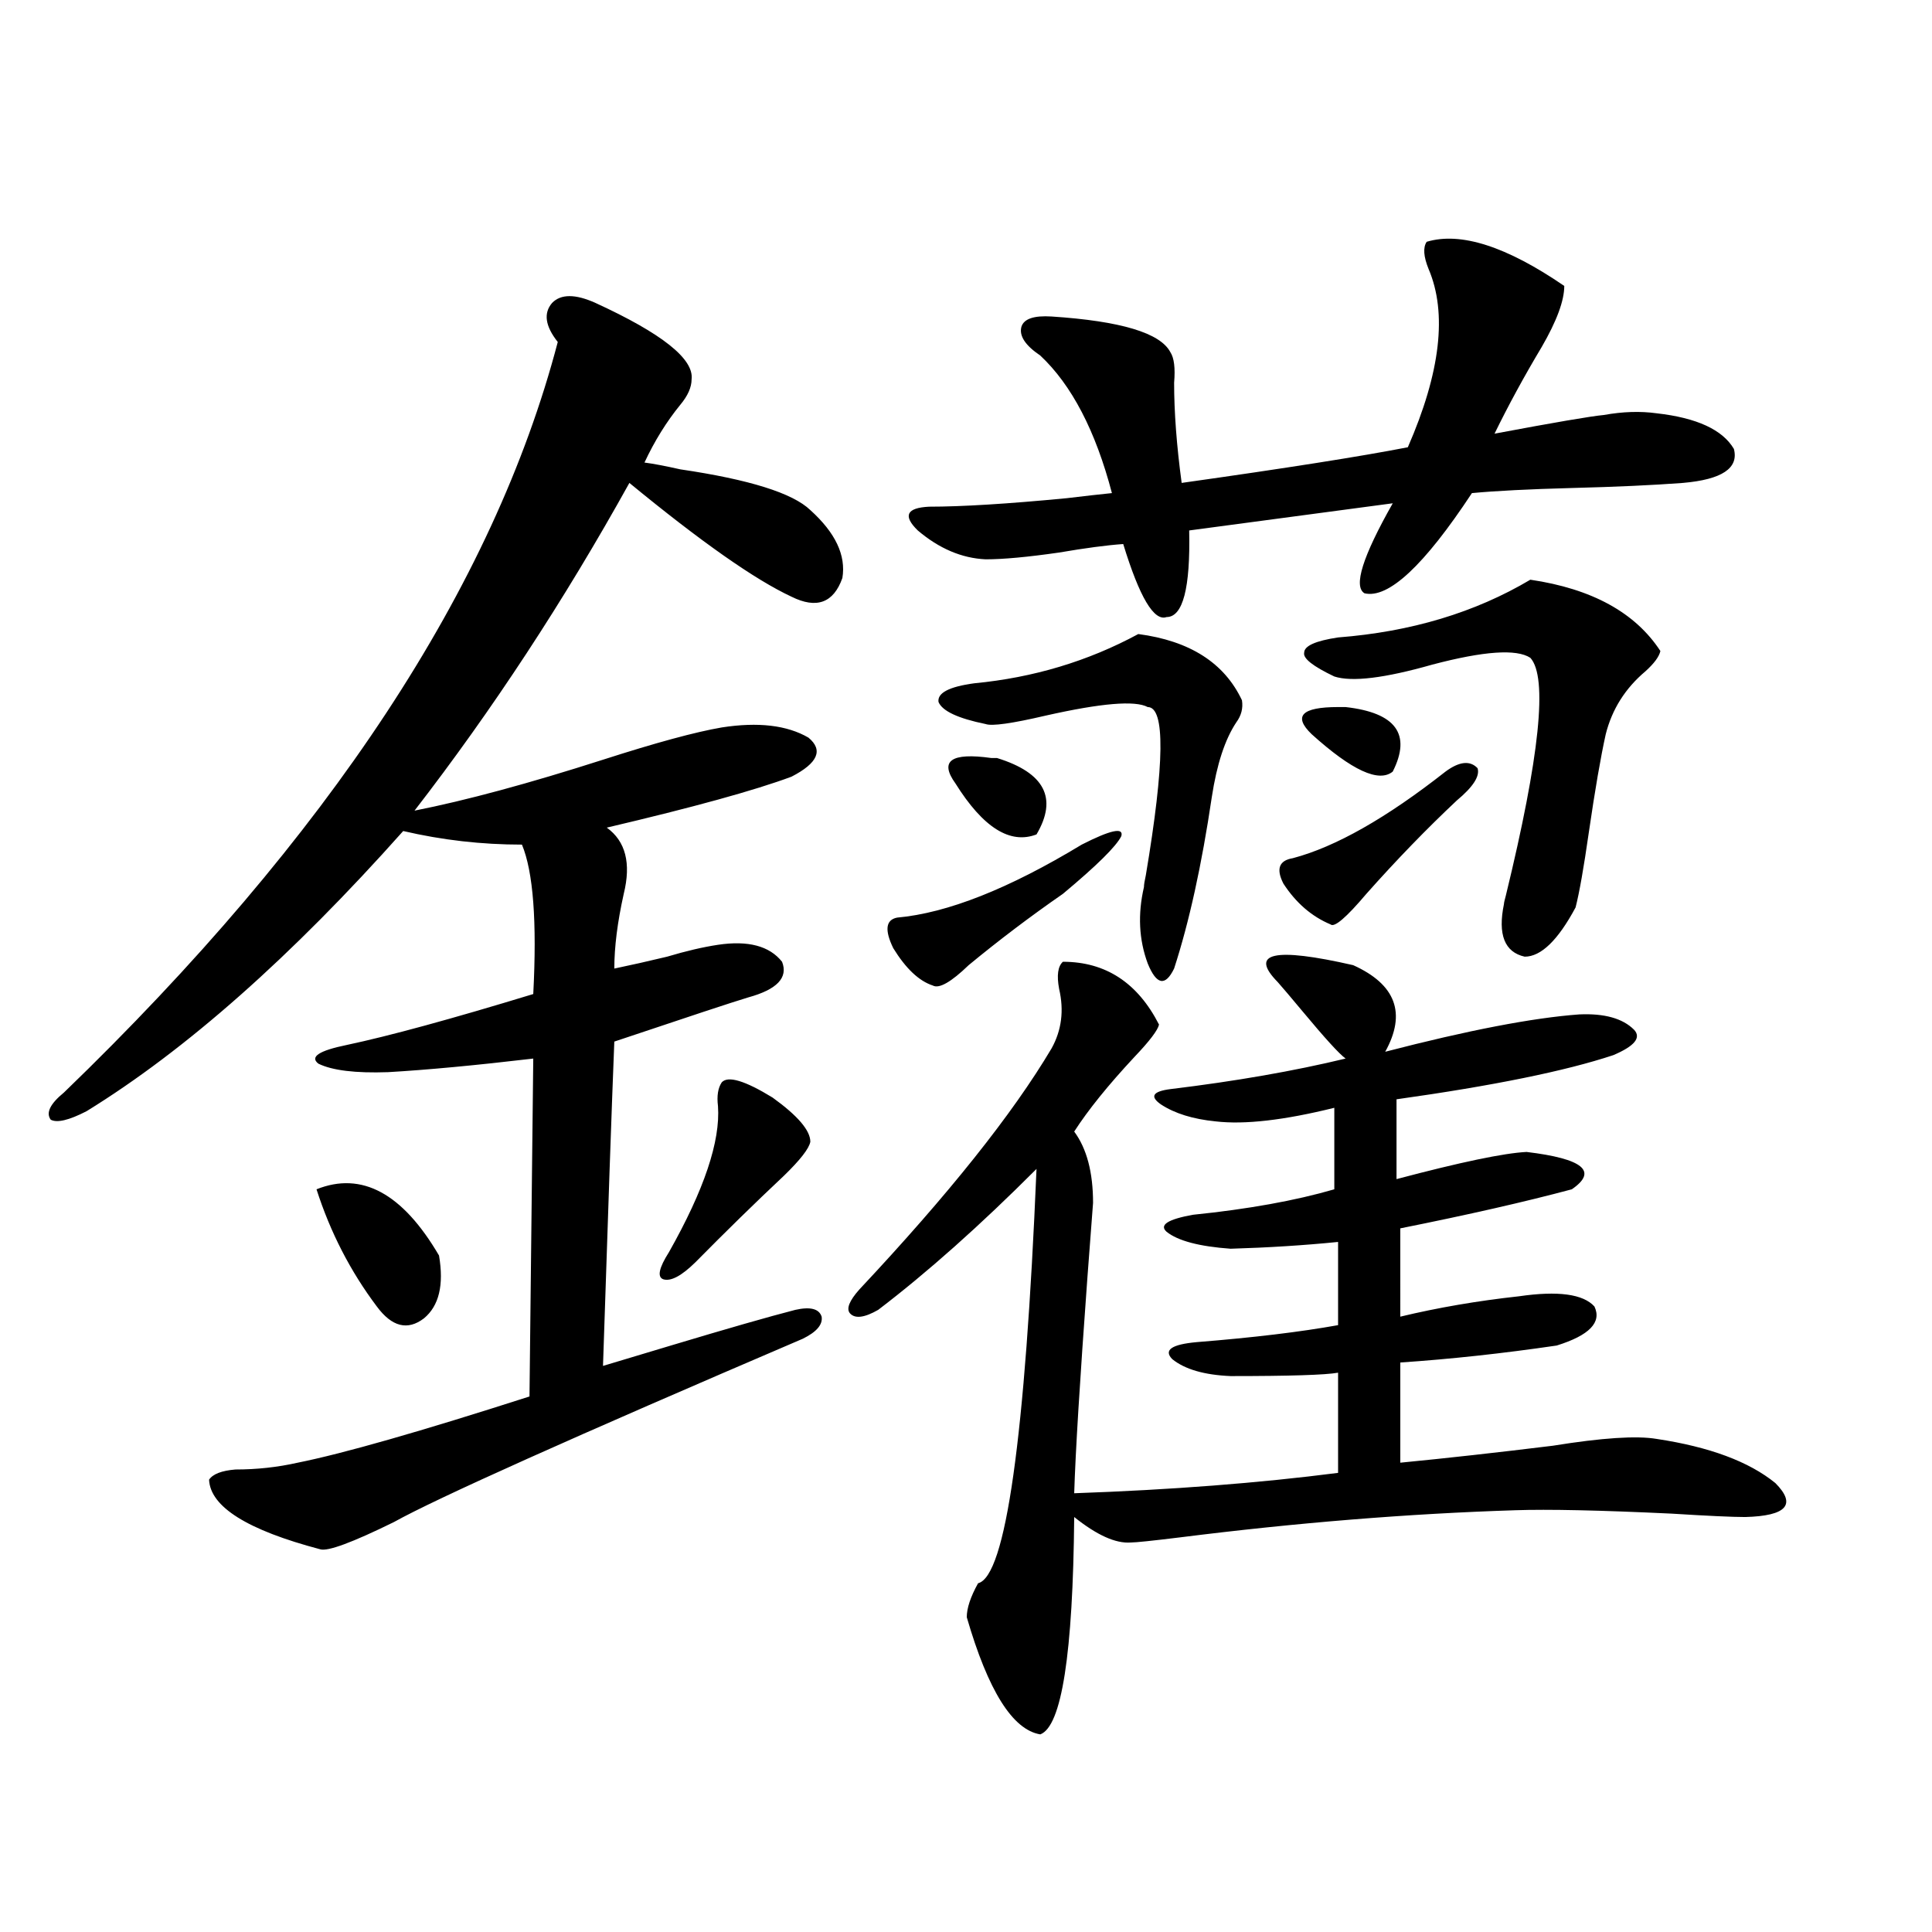
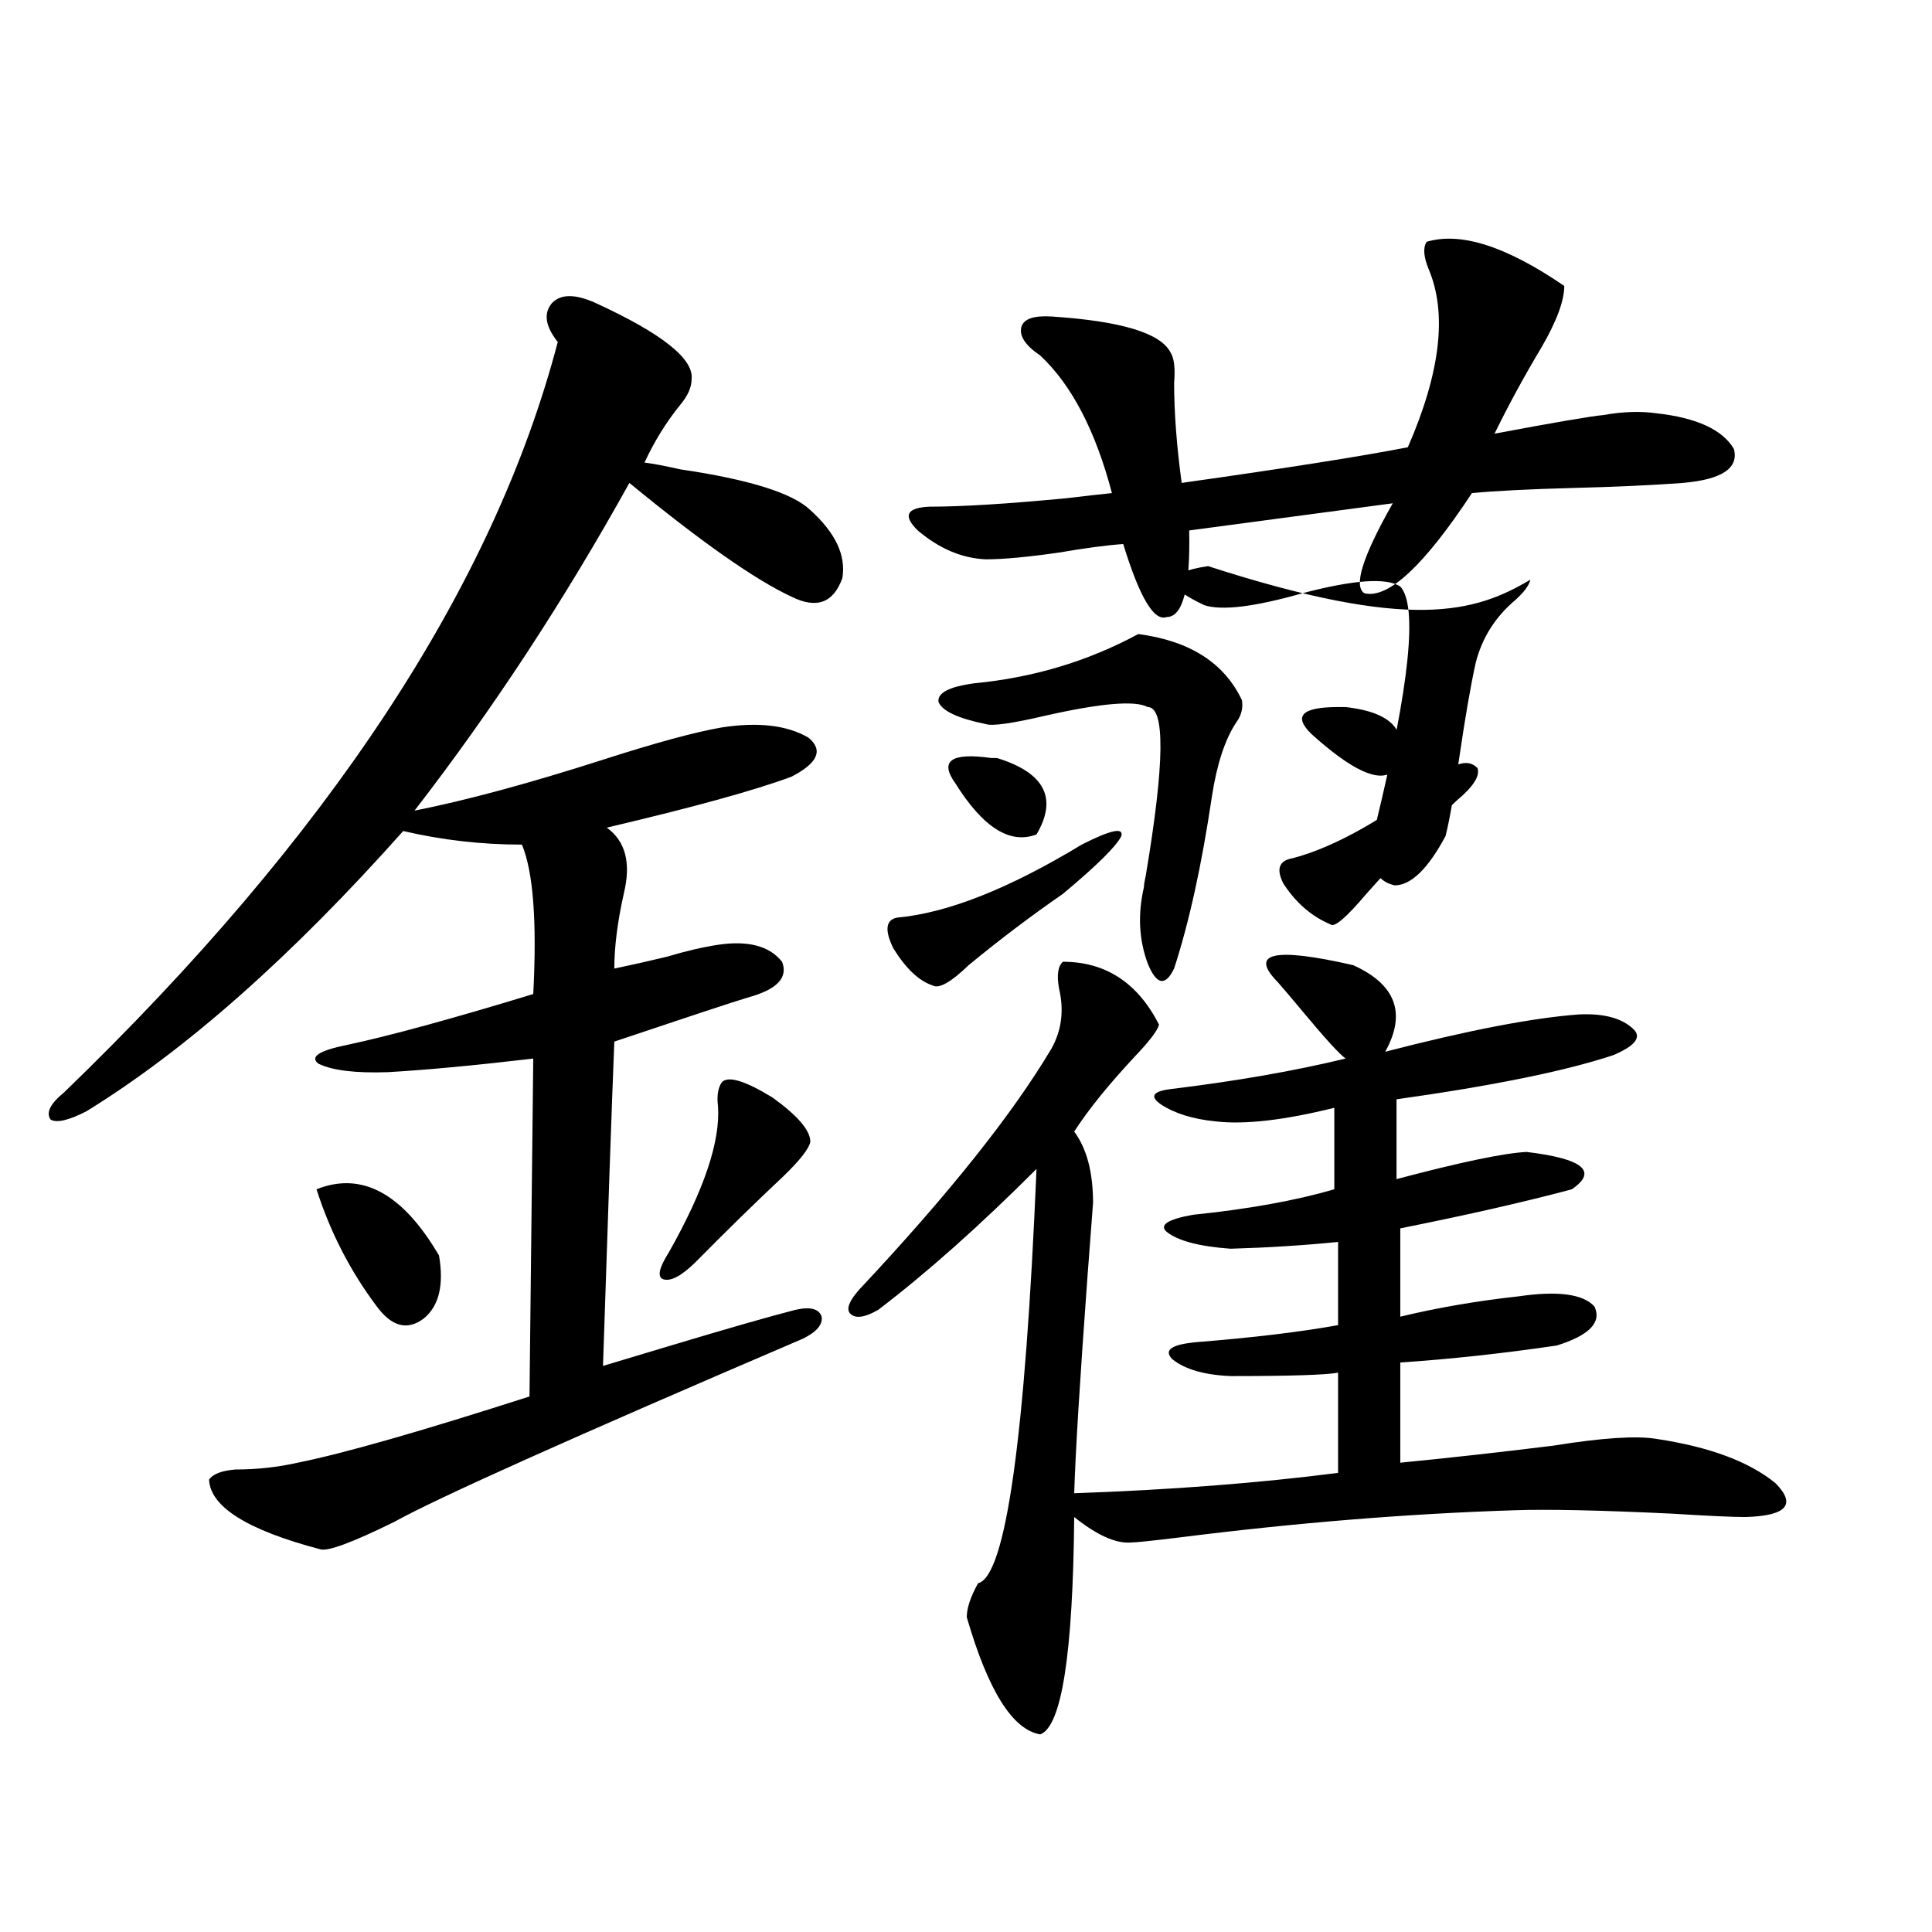
<svg xmlns="http://www.w3.org/2000/svg" version="1.1" id="图层_1" x="0px" y="0px" width="1000px" height="1000px" viewBox="0 0 1000 1000" enable-background="new 0 0 1000 1000" xml:space="preserve">
-   <path d="M308.212,156.793c34.466,15.82,51.051,29.004,49.755,39.551c0,4.105-1.951,8.5-5.854,13.184  c-7.164,8.789-13.338,18.759-18.536,29.883c4.543,0.59,10.731,1.758,18.536,3.516c35.762,5.273,58.2,12.305,67.315,21.094  c13.003,11.728,18.536,23.442,16.585,35.156c-4.558,12.896-13.338,16.122-26.341,9.668c-18.871-8.789-46.828-28.413-83.9-58.887  c-33.825,60.946-70.897,117.485-111.217,169.629c26.661-5.273,59.176-14.063,97.559-26.367  c27.316-8.789,47.804-14.351,61.462-16.699c18.856-2.925,33.811-1.167,44.877,5.273c7.805,6.454,4.878,13.184-8.78,20.215  c-18.871,7.031-50.73,15.82-95.607,26.367c9.756,7.031,12.683,18.457,8.78,34.277c-3.262,14.653-4.878,27.548-4.878,38.672  c8.445-1.758,17.561-3.804,27.316-6.152c9.756-2.925,18.536-4.972,26.341-6.152c15.609-2.335,26.661,0.591,33.17,8.789  c3.247,8.212-2.606,14.364-17.561,18.457c-7.805,2.349-30.898,9.97-69.267,22.852c-1.311,32.821-3.262,88.77-5.854,167.871  c7.805-2.335,19.512-5.851,35.121-10.547c29.268-8.789,50.73-14.941,64.389-18.457c7.805-1.758,12.348-0.577,13.658,3.516  c0.641,4.106-2.606,7.91-9.756,11.426c-119.021,50.977-189.599,82.617-211.702,94.922c-21.463,10.547-34.146,15.243-38.048,14.063  c-37.728-9.956-56.919-21.973-57.56-36.035c1.951-2.925,6.494-4.683,13.658-5.273c11.052,0,21.783-1.167,32.194-3.516  c23.414-4.683,63.413-16.108,119.997-34.277l1.951-174.902c-29.923,3.516-54.968,5.864-75.12,7.031  c-16.92,0.591-28.947-0.879-36.097-4.395c-4.558-3.516,0.32-6.729,14.634-9.668c22.104-4.683,54.298-13.472,96.583-26.367  c1.951-37.491,0-63.281-5.854-77.344c-20.822,0-41.31-2.335-61.462-7.031c-57.895,65.039-112.527,113.379-163.898,145.02  c-9.115,4.696-15.289,6.152-18.536,4.395c-2.606-3.516-0.335-8.198,6.829-14.063C170.319,433.071,255.53,303.57,288.7,177.008  c-6.509-8.199-7.484-14.941-2.927-20.215C290.316,152.109,297.801,152.109,308.212,156.793z M163.825,615.582  c23.414-9.366,44.542,2.06,63.413,34.277c2.592,15.243,0,26.079-7.805,32.52c-8.46,6.454-16.585,4.395-24.39-6.152  C181.386,658.071,170.975,637.856,163.825,615.582z M373.576,560.211c3.247-3.516,12.027-0.879,26.341,7.91  c13.003,9.38,19.512,17.001,19.512,22.852c-0.655,3.516-5.213,9.38-13.658,17.578c-14.969,14.063-30.243,29.004-45.853,44.824  c-7.164,7.031-12.683,9.97-16.585,8.789c-3.262-1.167-2.286-5.851,2.927-14.063c18.201-32.218,26.661-57.417,25.365-75.586  C370.97,567.242,371.625,563.149,373.576,560.211z M661.374,508.355c-14.969-15.229-1.951-18.155,39.023-8.789  c22.104,9.97,27.637,24.911,16.585,44.824c42.926-11.124,76.416-17.578,100.485-19.336c13.003-0.577,22.438,2.06,28.292,7.91  c3.902,4.106,0.32,8.501-10.731,13.184c-24.725,8.212-62.117,15.82-112.192,22.852v41.309c33.17-8.789,55.608-13.472,67.315-14.063  c29.268,3.516,37.072,9.97,23.414,19.336c-24.069,6.454-53.657,13.184-88.778,20.215V681.5c19.512-4.683,39.999-8.198,61.462-10.547  c20.152-2.925,33.17-1.167,39.023,5.273c3.902,8.212-2.606,14.941-19.512,20.215c-27.972,4.106-54.968,7.031-80.974,8.789v51.855  c24.055-2.335,50.396-5.273,79.022-8.789c25.365-4.093,43.246-5.273,53.657-3.516c27.316,4.106,47.804,11.728,61.462,22.852  c11.052,11.138,5.854,17.001-15.609,17.578c-6.509,0-19.191-0.577-38.048-1.758c-37.072-1.758-64.068-2.335-80.974-1.758  c-55.288,1.758-113.168,6.454-173.654,14.063c-14.313,1.758-22.773,2.637-25.365,2.637c-7.805,0.591-17.561-3.804-29.268-13.184  c-0.655,70.89-6.509,108.394-17.561,112.5c-14.313-2.349-26.996-22.563-38.048-60.645c0-4.696,1.951-10.547,5.854-17.578  c14.299-3.516,24.39-74.995,30.243-214.453c-29.268,29.306-56.584,53.613-81.949,72.949c-7.164,4.106-12.042,4.696-14.634,1.758  c-1.951-2.335-0.335-6.44,4.878-12.305c46.173-49.219,79.343-90.815,99.51-124.805c5.198-9.366,6.494-19.624,3.902-30.762  c-1.311-7.031-0.655-11.714,1.951-14.063c22.104,0,38.688,10.849,49.755,32.52c-0.655,2.938-4.878,8.501-12.683,16.699  c-13.658,14.653-24.069,27.548-31.219,38.672c6.494,8.789,9.756,21.094,9.756,36.914c-0.655,8.789-1.631,21.685-2.927,38.672  c-3.902,53.325-6.188,90.527-6.829,111.621c50.075-1.758,95.607-5.273,136.582-10.547v-51.855  c-6.509,1.181-25.045,1.758-55.608,1.758c-13.658-0.577-23.749-3.516-30.243-8.789c-4.558-4.683-0.335-7.608,12.683-8.789  c29.268-2.335,53.657-5.273,73.169-8.789v-43.066c-17.561,1.758-36.097,2.938-55.608,3.516c-16.265-1.167-27.316-4.093-33.17-8.789  c-3.902-3.516,0.641-6.44,13.658-8.789c28.612-2.925,53.002-7.319,73.169-13.184v-42.188c-26.021,6.454-46.508,8.789-61.462,7.031  c-11.707-1.167-21.143-4.093-28.292-8.789c-5.854-4.093-4.237-6.729,4.878-7.91c33.811-4.093,64.054-9.366,90.729-15.82  c-3.262-2.335-10.731-10.547-22.438-24.609C668.203,516.266,663.966,511.294,661.374,508.355z M559.913,437.164  c14.954-7.608,21.783-9.077,20.487-4.395c-2.606,5.273-12.683,15.243-30.243,29.883c-16.92,11.728-33.17,24.032-48.779,36.914  c-9.115,8.789-15.289,12.305-18.536,10.547c-7.164-2.335-13.993-8.789-20.487-19.336c-4.558-9.366-3.902-14.64,1.951-15.82  C490.312,472.622,522.186,460.016,559.913,437.164z M738.445,125.152c17.561-5.273,41.295,2.348,71.218,22.852  c0,7.621-3.902,18.168-11.707,31.641c-9.115,15.243-17.24,30.185-24.39,44.824c31.219-5.851,50.075-9.078,56.584-9.668  c9.756-1.758,18.856-2.047,27.316-0.879c20.808,2.348,34.146,8.5,39.999,18.457c2.592,9.97-6.188,15.82-26.341,17.578  c-15.609,1.181-34.801,2.06-57.56,2.637c-22.118,0.59-39.358,1.469-51.706,2.637c-24.725,37.505-43.261,54.794-55.608,51.855  c-5.854-3.516-0.976-19.034,14.634-46.582l-105.363,14.063c0.641,29.883-3.262,44.824-11.707,44.824  c-6.509,2.349-13.993-10.245-22.438-37.793c-8.46,0.591-19.512,2.06-33.17,4.395c-16.265,2.349-28.947,3.516-38.048,3.516  c-12.362-0.577-24.069-5.562-35.121-14.941c-7.805-7.608-5.854-11.715,5.854-12.305c16.905,0,40.64-1.456,71.218-4.395  c9.756-1.168,17.561-2.047,23.414-2.637c-8.46-32.218-20.822-55.948-37.072-71.191c-7.805-5.273-11.066-10.245-9.756-14.941  c1.296-4.093,6.494-5.851,15.609-5.273c35.762,2.348,56.249,8.5,61.462,18.457c1.951,2.938,2.592,8.212,1.951,15.82  c0,15.243,1.296,32.52,3.902,51.855c53.978-7.608,93.001-13.761,117.07-18.457c16.905-38.672,20.487-69.434,10.731-92.285  C736.814,132.773,736.494,128.091,738.445,125.152z M589.181,328.18c26.661,3.516,44.542,14.941,53.657,34.277  c0.641,4.106-0.335,7.91-2.927,11.426c-5.854,8.789-10.091,21.685-12.683,38.672c-5.213,35.156-11.707,64.751-19.512,88.77  c-4.558,9.38-9.115,8.501-13.658-2.637c-4.558-12.305-5.213-25.488-1.951-39.551c0-1.167,0.32-3.214,0.976-6.152  c9.756-58.008,10.076-87.012,0.976-87.012c-6.509-3.516-24.069-2.046-52.682,4.395c-17.561,4.106-27.972,5.575-31.219,4.395  c-14.313-2.925-22.438-6.729-24.39-11.426c-0.655-4.683,5.519-7.91,18.536-9.668C534.868,350.743,563.16,342.242,589.181,328.18z   M516.012,392.34c24.71,7.622,31.539,20.806,20.487,39.551c-13.658,5.273-27.651-3.516-41.95-26.367  c-8.46-11.714-2.286-16.108,18.536-13.184C514.381,392.34,515.356,392.34,516.012,392.34z M748.201,399.371  c7.149-5.273,12.683-5.851,16.585-1.758c1.296,4.106-2.286,9.668-10.731,16.699c-15.609,14.653-31.219,30.762-46.828,48.34  c-10.411,12.305-16.585,17.578-18.536,15.82c-9.756-4.093-17.896-11.124-24.39-21.094c-3.902-7.608-2.286-12.003,4.878-13.184  C691.282,438.345,717.623,423.403,748.201,399.371z M678.935,380.035c-9.756-9.366-5.213-14.063,13.658-14.063  c1.951,0,3.247,0,3.902,0c26.006,2.938,34.146,14.063,24.39,33.398C713.721,405.235,699.742,398.794,678.935,380.035z   M792.103,300.055c31.859,4.696,54.298,17.001,67.315,36.914c-0.655,2.938-3.262,6.454-7.805,10.547  c-10.411,8.789-17.24,19.638-20.487,32.52c-2.606,11.728-5.533,28.716-8.78,50.977c-2.606,18.169-4.878,31.063-6.829,38.672  c-9.115,17.001-17.896,25.488-26.341,25.488c-10.411-2.335-13.993-11.426-10.731-27.246c0-0.577,0.32-2.046,0.976-4.395  c17.561-72.07,21.783-113.077,12.683-123.047c-7.164-4.683-24.069-3.516-50.73,3.516c-24.725,7.031-41.63,9.091-50.73,6.152  c-11.066-5.273-16.265-9.366-15.609-12.305c0-3.516,5.854-6.152,17.561-7.91C730.306,327.013,763.476,317.056,792.103,300.055z" />
+   <path d="M308.212,156.793c34.466,15.82,51.051,29.004,49.755,39.551c0,4.105-1.951,8.5-5.854,13.184  c-7.164,8.789-13.338,18.759-18.536,29.883c4.543,0.59,10.731,1.758,18.536,3.516c35.762,5.273,58.2,12.305,67.315,21.094  c13.003,11.728,18.536,23.442,16.585,35.156c-4.558,12.896-13.338,16.122-26.341,9.668c-18.871-8.789-46.828-28.413-83.9-58.887  c-33.825,60.946-70.897,117.485-111.217,169.629c26.661-5.273,59.176-14.063,97.559-26.367  c27.316-8.789,47.804-14.351,61.462-16.699c18.856-2.925,33.811-1.167,44.877,5.273c7.805,6.454,4.878,13.184-8.78,20.215  c-18.871,7.031-50.73,15.82-95.607,26.367c9.756,7.031,12.683,18.457,8.78,34.277c-3.262,14.653-4.878,27.548-4.878,38.672  c8.445-1.758,17.561-3.804,27.316-6.152c9.756-2.925,18.536-4.972,26.341-6.152c15.609-2.335,26.661,0.591,33.17,8.789  c3.247,8.212-2.606,14.364-17.561,18.457c-7.805,2.349-30.898,9.97-69.267,22.852c-1.311,32.821-3.262,88.77-5.854,167.871  c7.805-2.335,19.512-5.851,35.121-10.547c29.268-8.789,50.73-14.941,64.389-18.457c7.805-1.758,12.348-0.577,13.658,3.516  c0.641,4.106-2.606,7.91-9.756,11.426c-119.021,50.977-189.599,82.617-211.702,94.922c-21.463,10.547-34.146,15.243-38.048,14.063  c-37.728-9.956-56.919-21.973-57.56-36.035c1.951-2.925,6.494-4.683,13.658-5.273c11.052,0,21.783-1.167,32.194-3.516  c23.414-4.683,63.413-16.108,119.997-34.277l1.951-174.902c-29.923,3.516-54.968,5.864-75.12,7.031  c-16.92,0.591-28.947-0.879-36.097-4.395c-4.558-3.516,0.32-6.729,14.634-9.668c22.104-4.683,54.298-13.472,96.583-26.367  c1.951-37.491,0-63.281-5.854-77.344c-20.822,0-41.31-2.335-61.462-7.031c-57.895,65.039-112.527,113.379-163.898,145.02  c-9.115,4.696-15.289,6.152-18.536,4.395c-2.606-3.516-0.335-8.198,6.829-14.063C170.319,433.071,255.53,303.57,288.7,177.008  c-6.509-8.199-7.484-14.941-2.927-20.215C290.316,152.109,297.801,152.109,308.212,156.793z M163.825,615.582  c23.414-9.366,44.542,2.06,63.413,34.277c2.592,15.243,0,26.079-7.805,32.52c-8.46,6.454-16.585,4.395-24.39-6.152  C181.386,658.071,170.975,637.856,163.825,615.582z M373.576,560.211c3.247-3.516,12.027-0.879,26.341,7.91  c13.003,9.38,19.512,17.001,19.512,22.852c-0.655,3.516-5.213,9.38-13.658,17.578c-14.969,14.063-30.243,29.004-45.853,44.824  c-7.164,7.031-12.683,9.97-16.585,8.789c-3.262-1.167-2.286-5.851,2.927-14.063c18.201-32.218,26.661-57.417,25.365-75.586  C370.97,567.242,371.625,563.149,373.576,560.211z M661.374,508.355c-14.969-15.229-1.951-18.155,39.023-8.789  c22.104,9.97,27.637,24.911,16.585,44.824c42.926-11.124,76.416-17.578,100.485-19.336c13.003-0.577,22.438,2.06,28.292,7.91  c3.902,4.106,0.32,8.501-10.731,13.184c-24.725,8.212-62.117,15.82-112.192,22.852v41.309c33.17-8.789,55.608-13.472,67.315-14.063  c29.268,3.516,37.072,9.97,23.414,19.336c-24.069,6.454-53.657,13.184-88.778,20.215V681.5c19.512-4.683,39.999-8.198,61.462-10.547  c20.152-2.925,33.17-1.167,39.023,5.273c3.902,8.212-2.606,14.941-19.512,20.215c-27.972,4.106-54.968,7.031-80.974,8.789v51.855  c24.055-2.335,50.396-5.273,79.022-8.789c25.365-4.093,43.246-5.273,53.657-3.516c27.316,4.106,47.804,11.728,61.462,22.852  c11.052,11.138,5.854,17.001-15.609,17.578c-6.509,0-19.191-0.577-38.048-1.758c-37.072-1.758-64.068-2.335-80.974-1.758  c-55.288,1.758-113.168,6.454-173.654,14.063c-14.313,1.758-22.773,2.637-25.365,2.637c-7.805,0.591-17.561-3.804-29.268-13.184  c-0.655,70.89-6.509,108.394-17.561,112.5c-14.313-2.349-26.996-22.563-38.048-60.645c0-4.696,1.951-10.547,5.854-17.578  c14.299-3.516,24.39-74.995,30.243-214.453c-29.268,29.306-56.584,53.613-81.949,72.949c-7.164,4.106-12.042,4.696-14.634,1.758  c-1.951-2.335-0.335-6.44,4.878-12.305c46.173-49.219,79.343-90.815,99.51-124.805c5.198-9.366,6.494-19.624,3.902-30.762  c-1.311-7.031-0.655-11.714,1.951-14.063c22.104,0,38.688,10.849,49.755,32.52c-0.655,2.938-4.878,8.501-12.683,16.699  c-13.658,14.653-24.069,27.548-31.219,38.672c6.494,8.789,9.756,21.094,9.756,36.914c-0.655,8.789-1.631,21.685-2.927,38.672  c-3.902,53.325-6.188,90.527-6.829,111.621c50.075-1.758,95.607-5.273,136.582-10.547v-51.855  c-6.509,1.181-25.045,1.758-55.608,1.758c-13.658-0.577-23.749-3.516-30.243-8.789c-4.558-4.683-0.335-7.608,12.683-8.789  c29.268-2.335,53.657-5.273,73.169-8.789v-43.066c-17.561,1.758-36.097,2.938-55.608,3.516c-16.265-1.167-27.316-4.093-33.17-8.789  c-3.902-3.516,0.641-6.44,13.658-8.789c28.612-2.925,53.002-7.319,73.169-13.184v-42.188c-26.021,6.454-46.508,8.789-61.462,7.031  c-11.707-1.167-21.143-4.093-28.292-8.789c-5.854-4.093-4.237-6.729,4.878-7.91c33.811-4.093,64.054-9.366,90.729-15.82  c-3.262-2.335-10.731-10.547-22.438-24.609C668.203,516.266,663.966,511.294,661.374,508.355z M559.913,437.164  c14.954-7.608,21.783-9.077,20.487-4.395c-2.606,5.273-12.683,15.243-30.243,29.883c-16.92,11.728-33.17,24.032-48.779,36.914  c-9.115,8.789-15.289,12.305-18.536,10.547c-7.164-2.335-13.993-8.789-20.487-19.336c-4.558-9.366-3.902-14.64,1.951-15.82  C490.312,472.622,522.186,460.016,559.913,437.164z M738.445,125.152c17.561-5.273,41.295,2.348,71.218,22.852  c0,7.621-3.902,18.168-11.707,31.641c-9.115,15.243-17.24,30.185-24.39,44.824c31.219-5.851,50.075-9.078,56.584-9.668  c9.756-1.758,18.856-2.047,27.316-0.879c20.808,2.348,34.146,8.5,39.999,18.457c2.592,9.97-6.188,15.82-26.341,17.578  c-15.609,1.181-34.801,2.06-57.56,2.637c-22.118,0.59-39.358,1.469-51.706,2.637c-24.725,37.505-43.261,54.794-55.608,51.855  c-5.854-3.516-0.976-19.034,14.634-46.582l-105.363,14.063c0.641,29.883-3.262,44.824-11.707,44.824  c-6.509,2.349-13.993-10.245-22.438-37.793c-8.46,0.591-19.512,2.06-33.17,4.395c-16.265,2.349-28.947,3.516-38.048,3.516  c-12.362-0.577-24.069-5.562-35.121-14.941c-7.805-7.608-5.854-11.715,5.854-12.305c16.905,0,40.64-1.456,71.218-4.395  c9.756-1.168,17.561-2.047,23.414-2.637c-8.46-32.218-20.822-55.948-37.072-71.191c-7.805-5.273-11.066-10.245-9.756-14.941  c1.296-4.093,6.494-5.851,15.609-5.273c35.762,2.348,56.249,8.5,61.462,18.457c1.951,2.938,2.592,8.212,1.951,15.82  c0,15.243,1.296,32.52,3.902,51.855c53.978-7.608,93.001-13.761,117.07-18.457c16.905-38.672,20.487-69.434,10.731-92.285  C736.814,132.773,736.494,128.091,738.445,125.152z M589.181,328.18c26.661,3.516,44.542,14.941,53.657,34.277  c0.641,4.106-0.335,7.91-2.927,11.426c-5.854,8.789-10.091,21.685-12.683,38.672c-5.213,35.156-11.707,64.751-19.512,88.77  c-4.558,9.38-9.115,8.501-13.658-2.637c-4.558-12.305-5.213-25.488-1.951-39.551c0-1.167,0.32-3.214,0.976-6.152  c9.756-58.008,10.076-87.012,0.976-87.012c-6.509-3.516-24.069-2.046-52.682,4.395c-17.561,4.106-27.972,5.575-31.219,4.395  c-14.313-2.925-22.438-6.729-24.39-11.426c-0.655-4.683,5.519-7.91,18.536-9.668C534.868,350.743,563.16,342.242,589.181,328.18z   M516.012,392.34c24.71,7.622,31.539,20.806,20.487,39.551c-13.658,5.273-27.651-3.516-41.95-26.367  c-8.46-11.714-2.286-16.108,18.536-13.184C514.381,392.34,515.356,392.34,516.012,392.34z M748.201,399.371  c7.149-5.273,12.683-5.851,16.585-1.758c1.296,4.106-2.286,9.668-10.731,16.699c-15.609,14.653-31.219,30.762-46.828,48.34  c-10.411,12.305-16.585,17.578-18.536,15.82c-9.756-4.093-17.896-11.124-24.39-21.094c-3.902-7.608-2.286-12.003,4.878-13.184  C691.282,438.345,717.623,423.403,748.201,399.371z M678.935,380.035c-9.756-9.366-5.213-14.063,13.658-14.063  c1.951,0,3.247,0,3.902,0c26.006,2.938,34.146,14.063,24.39,33.398C713.721,405.235,699.742,398.794,678.935,380.035z   M792.103,300.055c-0.655,2.938-3.262,6.454-7.805,10.547  c-10.411,8.789-17.24,19.638-20.487,32.52c-2.606,11.728-5.533,28.716-8.78,50.977c-2.606,18.169-4.878,31.063-6.829,38.672  c-9.115,17.001-17.896,25.488-26.341,25.488c-10.411-2.335-13.993-11.426-10.731-27.246c0-0.577,0.32-2.046,0.976-4.395  c17.561-72.07,21.783-113.077,12.683-123.047c-7.164-4.683-24.069-3.516-50.73,3.516c-24.725,7.031-41.63,9.091-50.73,6.152  c-11.066-5.273-16.265-9.366-15.609-12.305c0-3.516,5.854-6.152,17.561-7.91C730.306,327.013,763.476,317.056,792.103,300.055z" />
</svg>